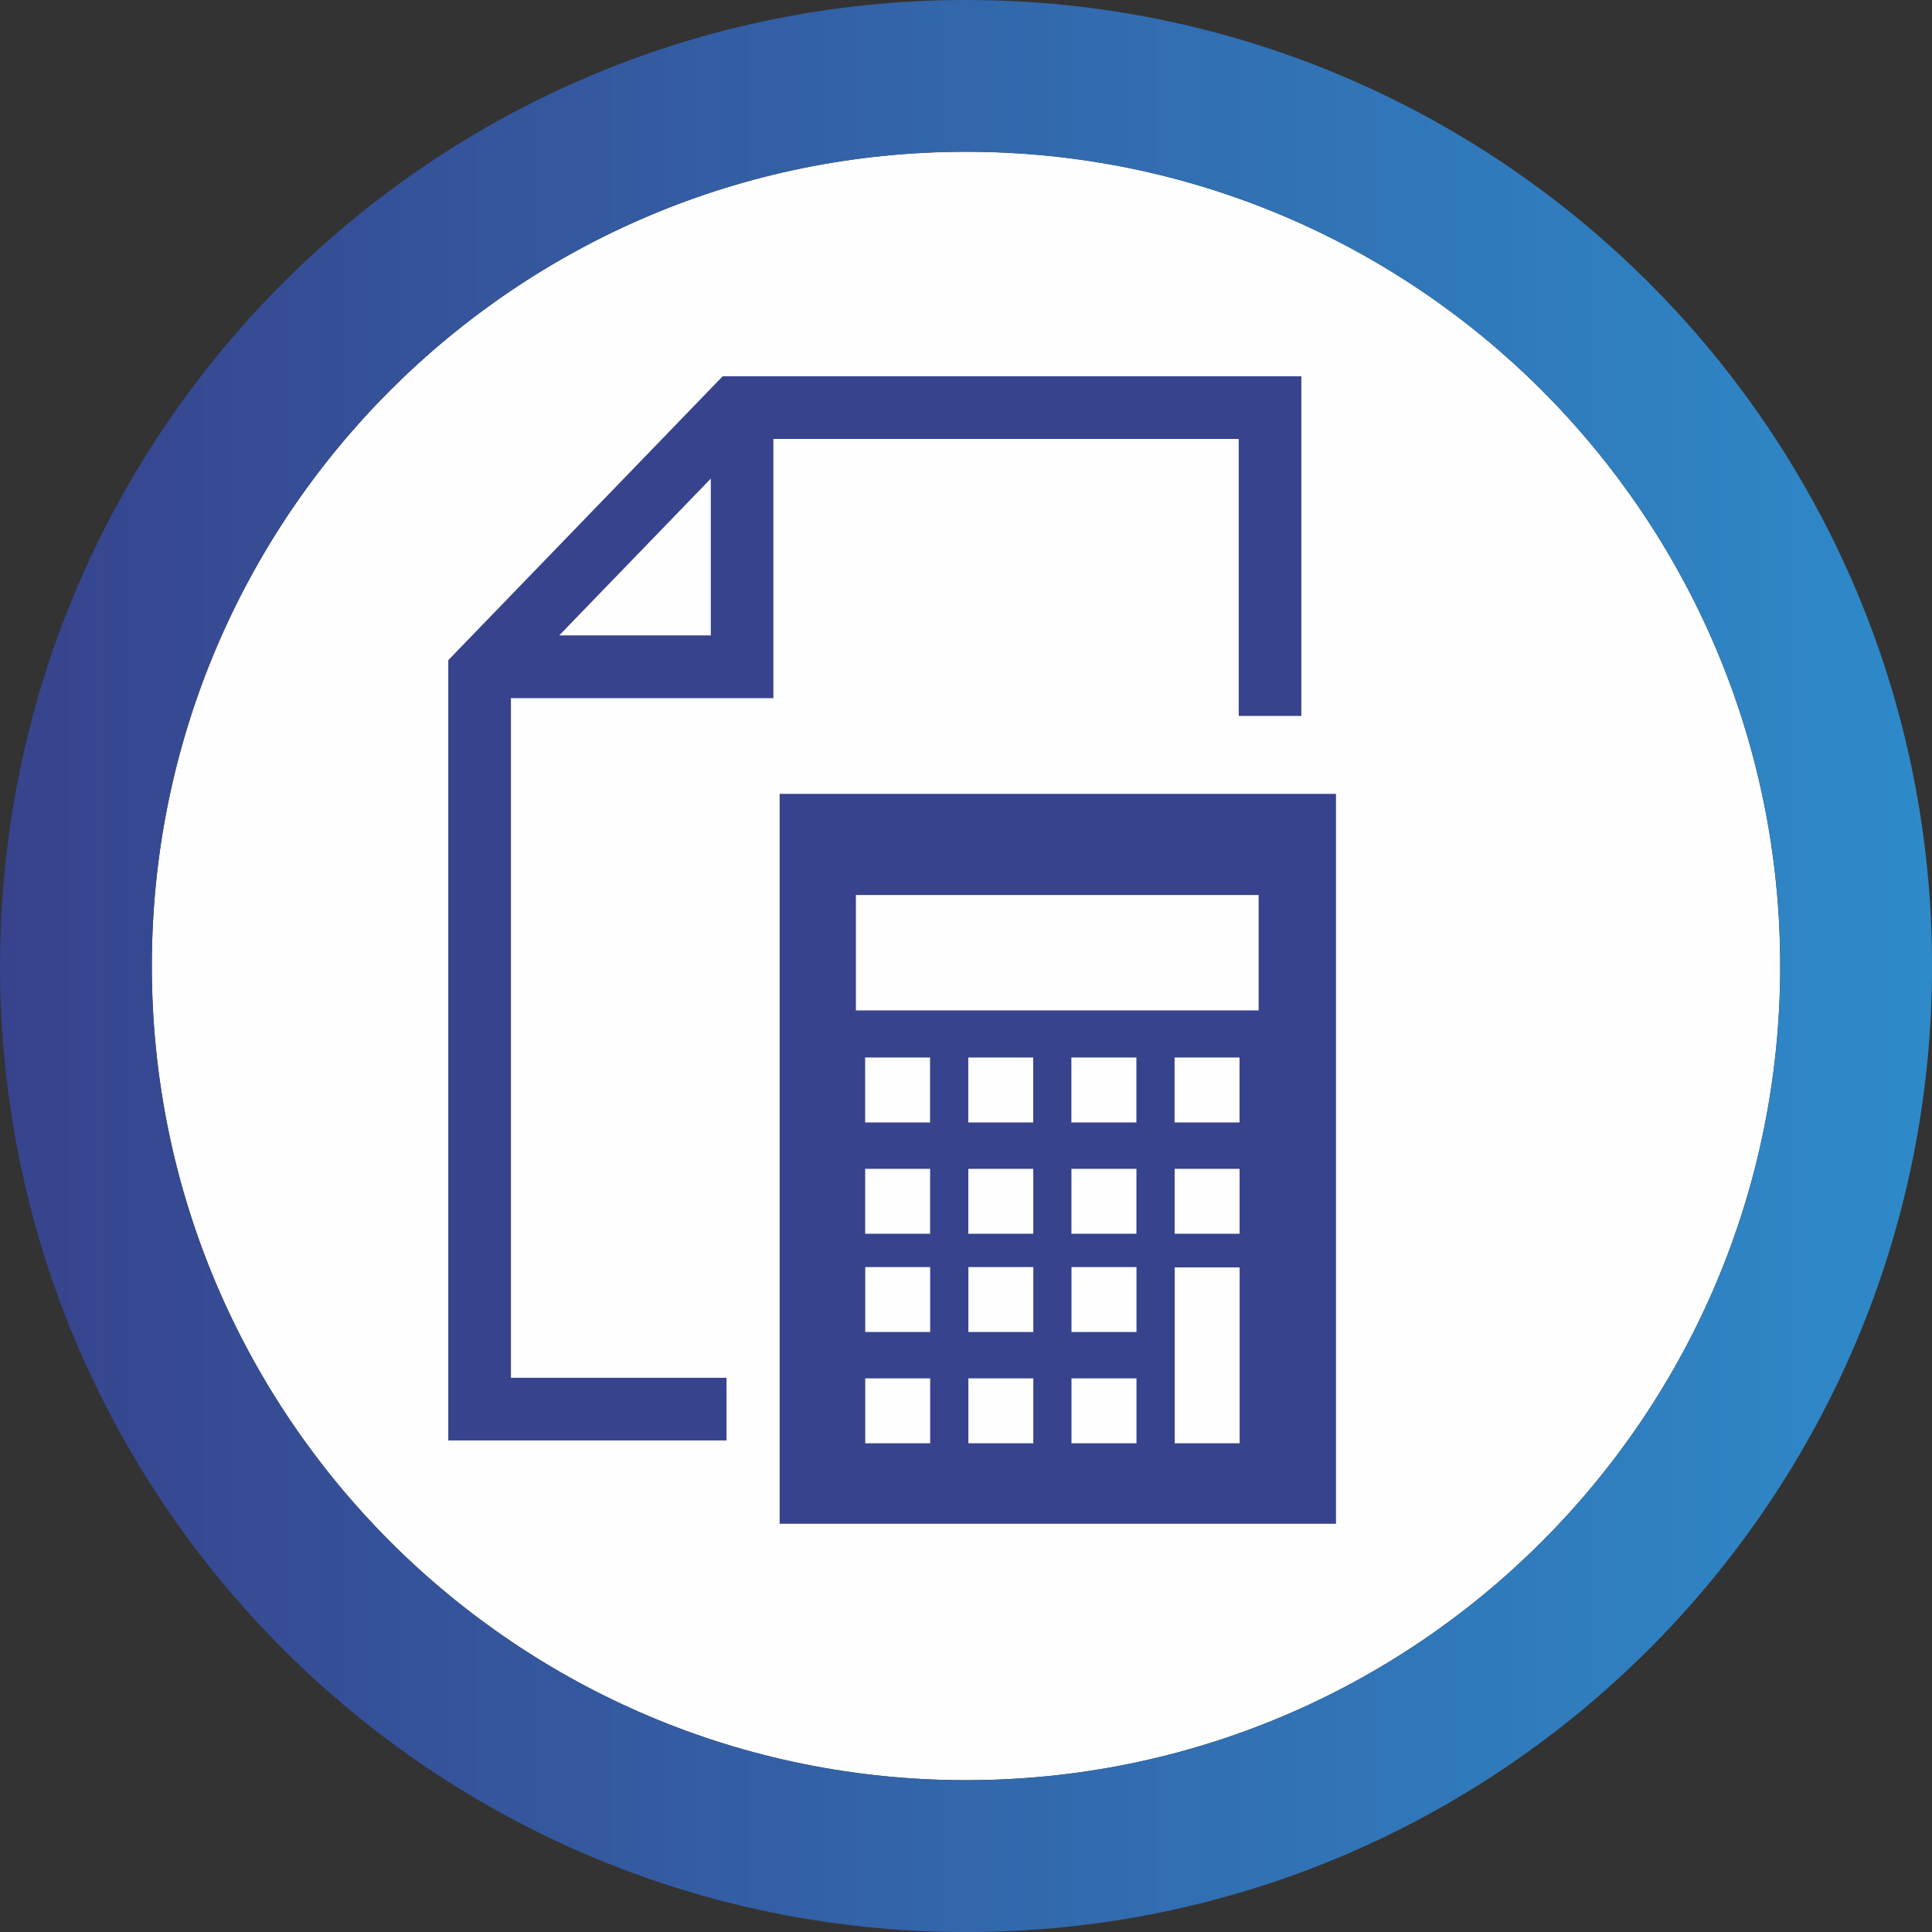
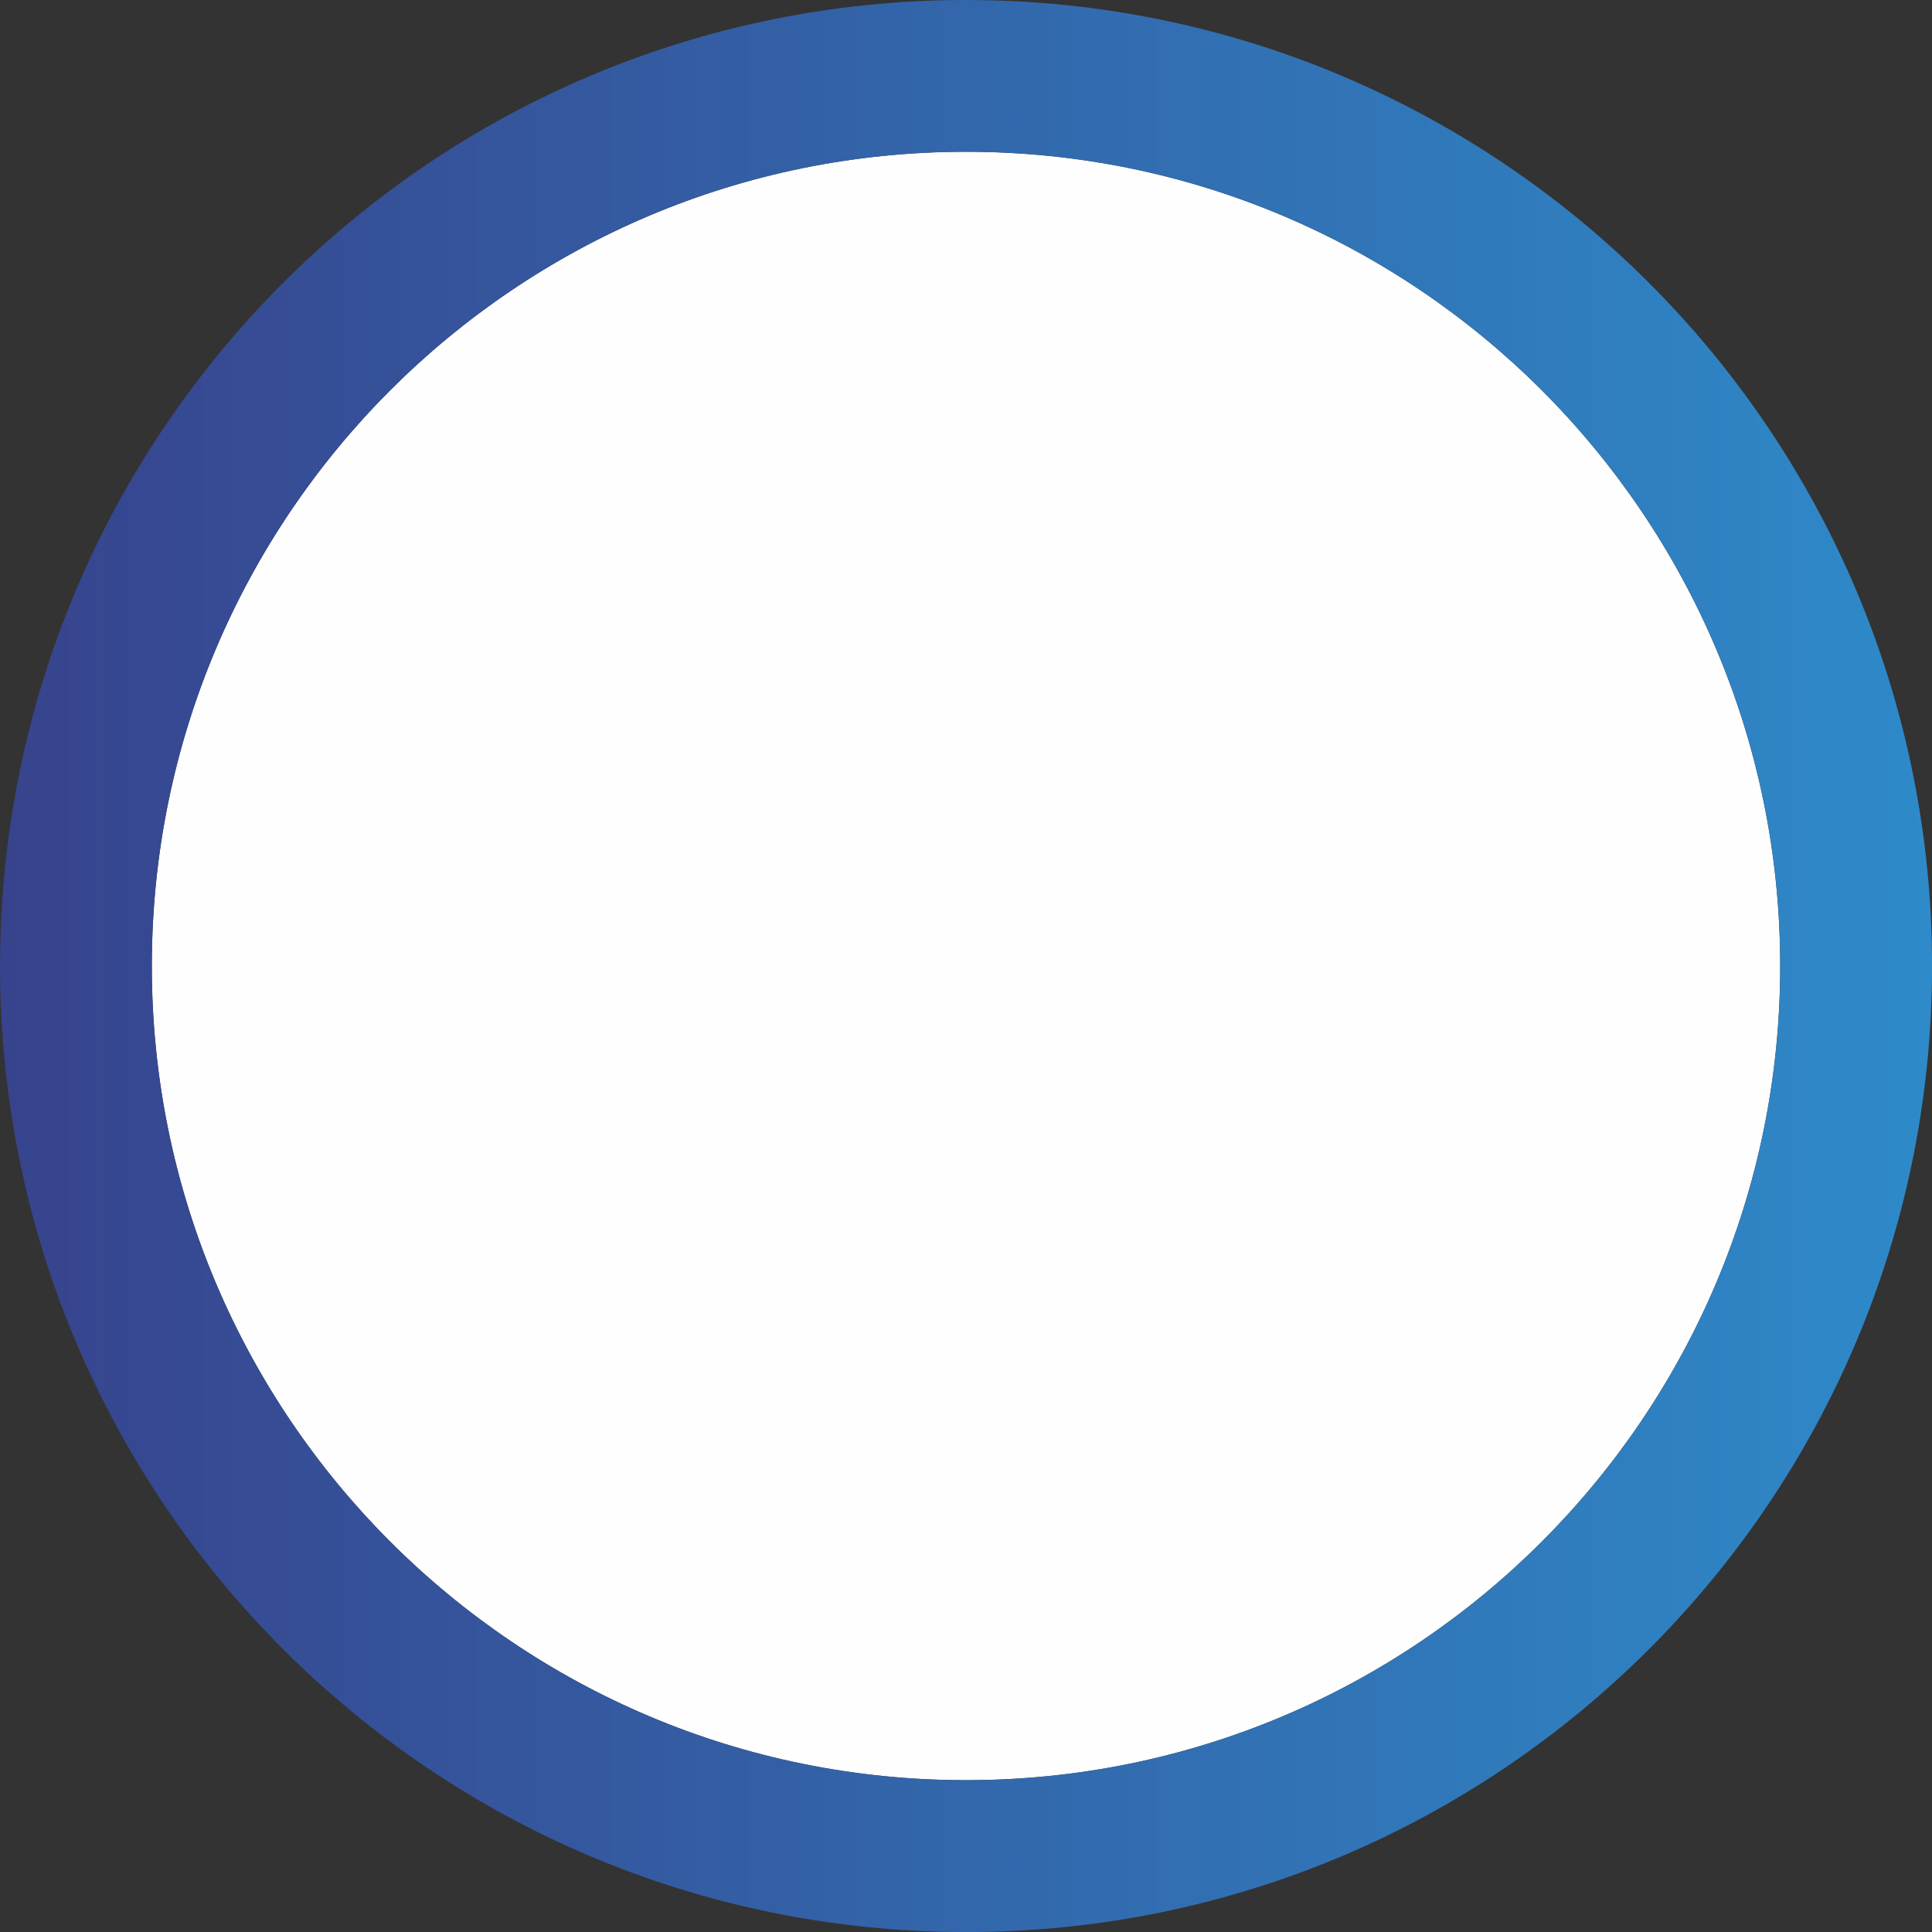
<svg xmlns="http://www.w3.org/2000/svg" xml:space="preserve" width="4.233mm" height="4.233mm" version="1.1" style="shape-rendering:geometricPrecision; text-rendering:geometricPrecision; image-rendering:optimizeQuality; fill-rule:evenodd; clip-rule:evenodd" viewBox="0 0 33469 33469">
  <rect x="0" y="0" width="33469" height="33469" fill="#333333" stroke="none" />
  <defs>
    <style type="text/css">
   
    .fil0 {fill:#FEFEFE}
    .fil2 {fill:#37438D}
    .fil1 {fill:url(#id0)}
   
  </style>
    <linearGradient id="id0" gradientUnits="userSpaceOnUse" x1="0" y1="16735" x2="33468" y2="16735">
      <stop offset="0" style="stop-opacity:1; stop-color:#37438D" />
      <stop offset="1" style="stop-opacity:1; stop-color:#2E8AC9" />
    </linearGradient>
  </defs>
  <g id="Capa_x0020_1">
    <path class="fil0" d="M26708 6760c-2552,-2551 -6079,-4131 -9973,-4131 -3895,0 -7422,1580 -9974,4131 -2552,2553 -4131,6080 -4131,9974 0,3895 1579,7422 4131,9974 2552,2552 6079,4131 9974,4131 3894,0 7421,-1579 9973,-4131 2552,-2552 4131,-6079 4131,-9974 0,-3894 -1579,-7421 -4131,-9974z" />
    <path class="fil1" d="M16735 0c4620,0 8805,1874 11833,4902 3028,3029 4902,7213 4902,11833 0,4620 -1874,8805 -4902,11833 -3028,3028 -7213,4902 -11833,4902 -4620,0 -8804,-1874 -11833,-4902 -3028,-3028 -4901,-7213 -4901,-11833 0,-4619 1873,-8804 4901,-11833 3029,-3028 7213,-4902 11833,-4902zm9974 6760c-2552,-2552 -6079,-4131 -9974,-4131 -3895,0 -7421,1579 -9974,4131 -2551,2553 -4131,6080 -4131,9974 0,3895 1580,7422 4131,9974 2553,2552 6079,4131 9974,4131 3895,0 7422,-1579 9974,-4131 2552,-2552 4131,-6079 4131,-9974 0,-3894 -1579,-7421 -4131,-9974z" />
-     <path class="fil2" d="M21459 7604l-8061 0 0 4490 -4547 0 0 11774 3735 0 0 1086 -4820 0 0 -13518 4754 -4918 228 0 9796 0 0 5884 -1085 0 0 -4798zm-7953 6149l9638 0 0 12644 -9638 0 0 -12644zm1321 1752l6977 0 0 1999 -6977 0 0 -1999zm160 2815l1125 0 0 1125 -1125 0 0 -1125zm1787 0l1125 0 0 1125 -1125 0 0 -1125zm1786 0l1126 0 0 1125 -1126 0 0 -1125zm1788 0l1125 0 0 1125 -1125 0 0 -1125zm-5360 1928l1125 0 0 1125 -1125 0 0 -1125zm1787 0l1125 0 0 1125 -1125 0 0 -1125zm1786 0l1126 0 0 1125 -1126 0 0 -1125zm1788 0l1125 0 0 1125 -1125 0 0 -1125zm-5360 1702l1125 0 0 1125 -1125 0 0 -1125zm1787 0l1125 0 0 1125 -1125 0 0 -1125zm1786 0l1126 0 0 1125 -1126 0 0 -1125zm-3573 1928l1125 0 0 1125 -1125 0 0 -1125zm1787 0l1125 0 0 1125 -1125 0 0 -1125zm1786 0l1126 0 0 1125 -1126 0 0 -1125zm1788 -1922l1125 0 0 3047 -1125 0 0 -3047zm-8036 -13665l-2626 2716 2626 0 0 -2716z" />
  </g>
</svg>